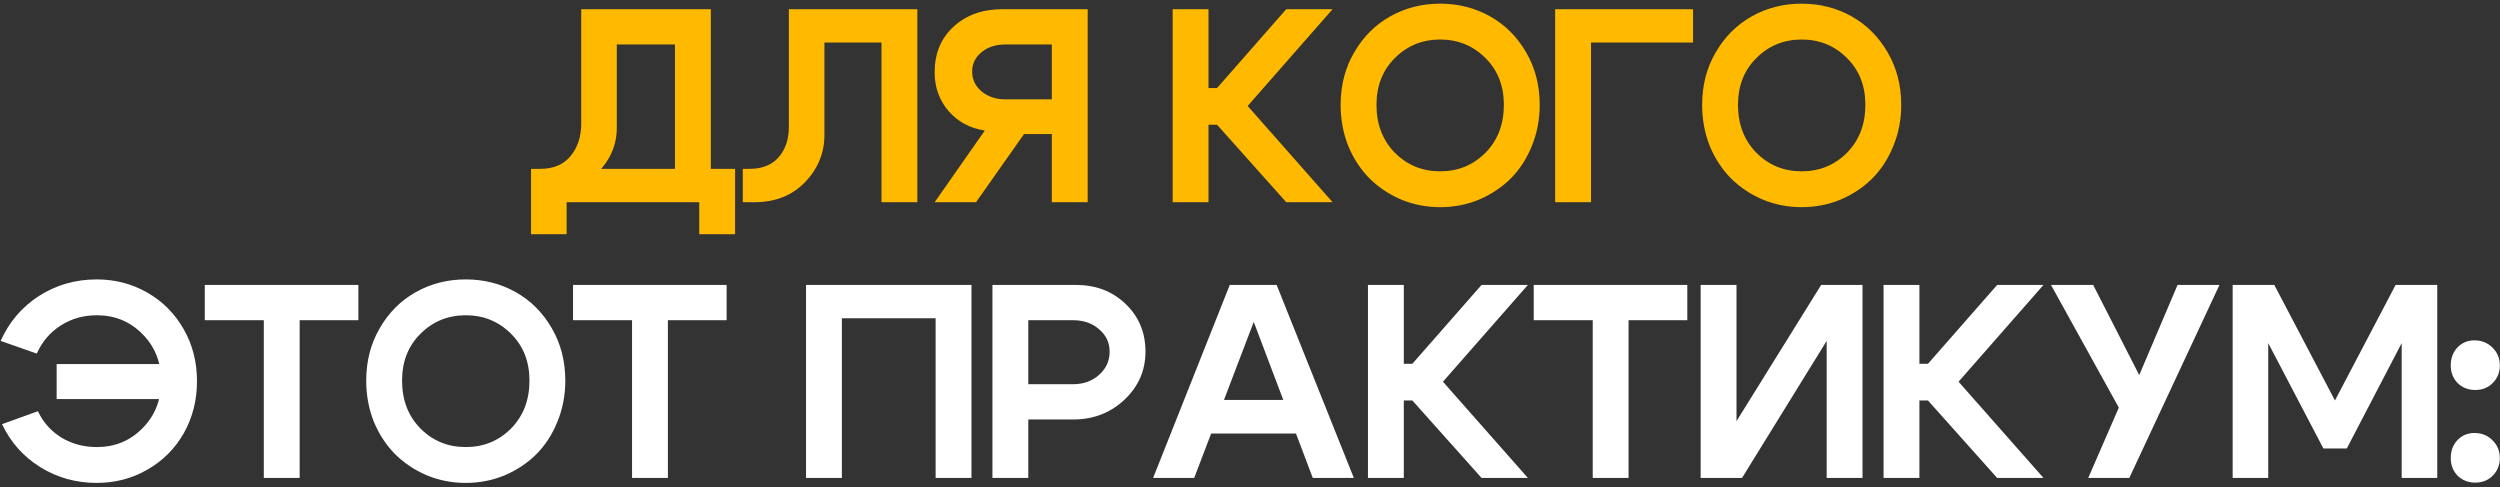
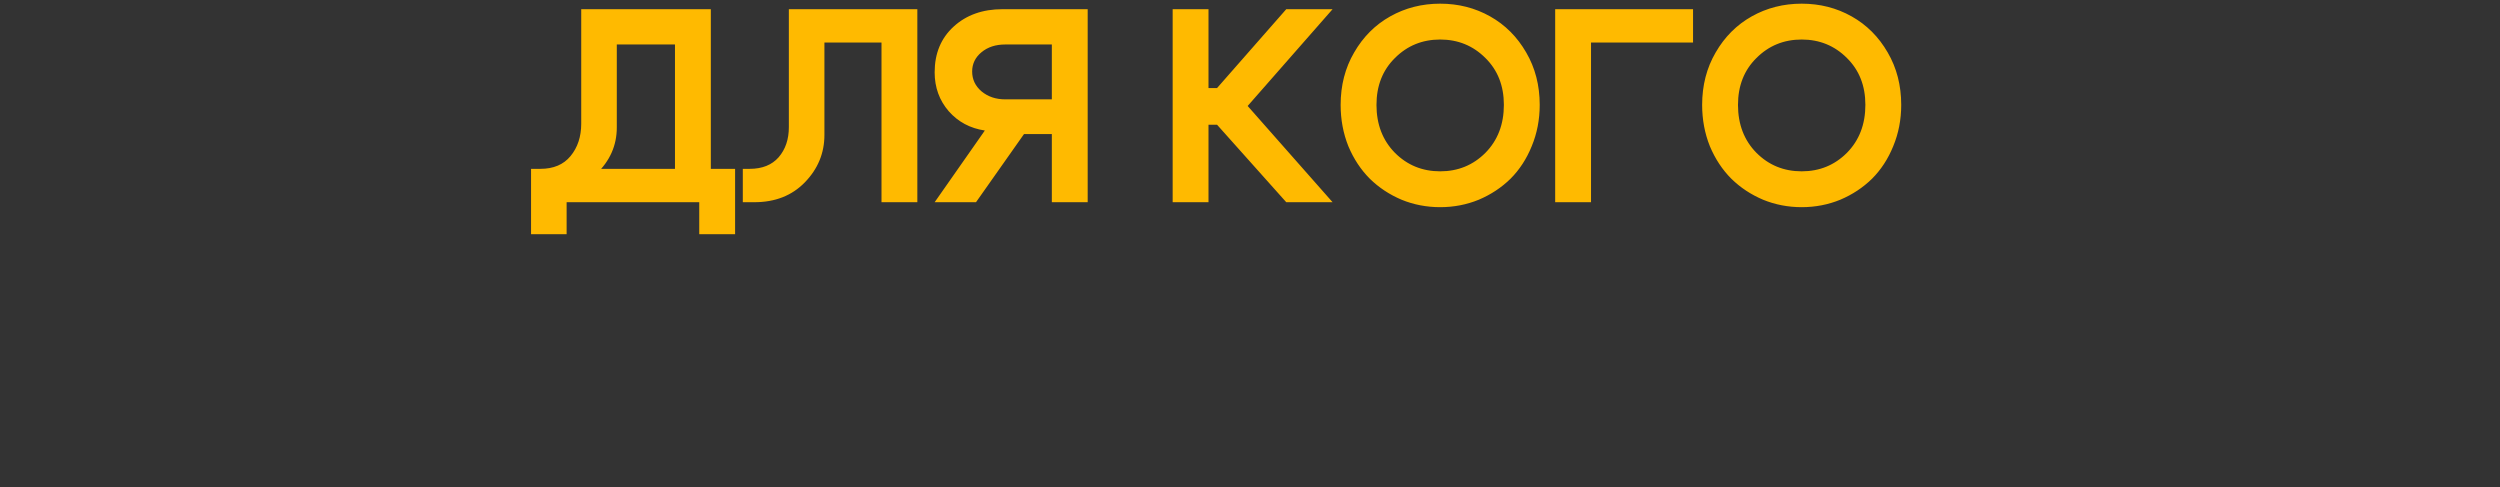
<svg xmlns="http://www.w3.org/2000/svg" width="272" height="53" viewBox="0 0 272 53" fill="none">
  <rect x="0" y="0" width="272" height="53" fill="#333333" stroke="none" />
  <path d="M57.778 18.37H79.978V25.48H76.078V22H61.648V25.48H57.778V18.37ZM58.798 18.37C60.218 18.37 61.308 17.91 62.068 16.99C62.848 16.05 63.238 14.87 63.238 13.45V1H77.338V21.97H73.438V4.84H67.108V13.87C67.108 15.83 66.358 17.52 64.858 18.94C63.378 20.36 61.458 21.07 59.098 21.07H58.228L57.778 18.37H58.798ZM81.567 18.37C82.927 18.37 83.977 17.95 84.717 17.11C85.457 16.25 85.827 15.16 85.827 13.84V1H99.807V22H95.907V4.63H89.697V14.68C89.697 16.66 88.987 18.38 87.567 19.84C86.167 21.28 84.337 22 82.077 22H80.817V18.37H81.567ZM109.37 4.84C108.33 4.84 107.47 5.12 106.79 5.68C106.11 6.24 105.77 6.94 105.77 7.78C105.77 8.64 106.11 9.36 106.79 9.94C107.49 10.52 108.35 10.81 109.37 10.81H114.44V4.84H109.37ZM107.15 14.2C105.55 13.96 104.24 13.26 103.22 12.1C102.2 10.92 101.69 9.51 101.69 7.87C101.69 5.81 102.38 4.15 103.76 2.89C105.14 1.63 106.91 1 109.07 1H118.34V22H114.44V14.59H111.41L106.19 22H101.69L107.15 14.2ZM127.585 22V1H131.485V9.58H132.415L139.945 1H144.985L135.745 11.53L144.985 22H139.945L132.415 13.57H131.485V22H127.585ZM149.761 11.41C149.761 13.53 150.431 15.27 151.771 16.63C153.111 17.97 154.751 18.64 156.691 18.64C158.631 18.64 160.271 17.97 161.611 16.63C162.951 15.27 163.621 13.53 163.621 11.41C163.621 9.33 162.951 7.63 161.611 6.31C160.271 4.97 158.631 4.3 156.691 4.3C154.751 4.3 153.111 4.97 151.771 6.31C150.431 7.63 149.761 9.33 149.761 11.41ZM145.861 11.41C145.861 9.29 146.351 7.39 147.331 5.71C148.311 4.01 149.621 2.7 151.261 1.78C152.901 0.86 154.711 0.4 156.691 0.4C158.671 0.4 160.481 0.86 162.121 1.78C163.761 2.7 165.071 4.01 166.051 5.71C167.031 7.39 167.521 9.29 167.521 11.41C167.521 13.01 167.231 14.51 166.651 15.91C166.091 17.29 165.321 18.47 164.341 19.45C163.361 20.41 162.211 21.17 160.891 21.73C159.571 22.27 158.171 22.54 156.691 22.54C155.211 22.54 153.811 22.27 152.491 21.73C151.171 21.17 150.021 20.41 149.041 19.45C148.061 18.47 147.281 17.29 146.701 15.91C146.141 14.51 145.861 13.01 145.861 11.41ZM169.203 22V1H184.203V4.63H173.103V22H169.203ZM189.093 11.41C189.093 13.53 189.763 15.27 191.103 16.63C192.443 17.97 194.083 18.64 196.023 18.64C197.963 18.64 199.603 17.97 200.943 16.63C202.283 15.27 202.953 13.53 202.953 11.41C202.953 9.33 202.283 7.63 200.943 6.31C199.603 4.97 197.963 4.3 196.023 4.3C194.083 4.3 192.443 4.97 191.103 6.31C189.763 7.63 189.093 9.33 189.093 11.41ZM185.193 11.41C185.193 9.29 185.683 7.39 186.663 5.71C187.643 4.01 188.953 2.7 190.593 1.78C192.233 0.86 194.043 0.4 196.023 0.4C198.003 0.4 199.813 0.86 201.453 1.78C203.093 2.7 204.403 4.01 205.383 5.71C206.363 7.39 206.853 9.29 206.853 11.41C206.853 13.01 206.563 14.51 205.983 15.91C205.423 17.29 204.653 18.47 203.673 19.45C202.693 20.41 201.543 21.17 200.223 21.73C198.903 22.27 197.503 22.54 196.023 22.54C194.543 22.54 193.143 22.27 191.823 21.73C190.503 21.17 189.353 20.41 188.373 19.45C187.393 18.47 186.613 17.29 186.033 15.91C185.473 14.51 185.193 13.01 185.193 11.41Z" fill="#FFBA00" />
-   <path d="M6.162 43.42V39.61H20.622V43.42H6.162ZM19.992 35.83C20.952 37.51 21.432 39.39 21.432 41.47C21.432 43.55 20.952 45.44 19.992 47.14C19.032 48.82 17.712 50.14 16.032 51.1C14.372 52.06 12.532 52.54 10.512 52.54C8.272 52.54 6.232 51.97 4.392 50.83C2.552 49.69 1.162 48.13 0.222 46.15L4.122 44.74C4.702 45.96 5.562 46.92 6.702 47.62C7.842 48.3 9.122 48.64 10.542 48.64C12.502 48.64 14.152 47.96 15.492 46.6C16.852 45.24 17.532 43.53 17.532 41.47C17.532 39.41 16.852 37.7 15.492 36.34C14.152 34.98 12.502 34.3 10.542 34.3C9.082 34.3 7.772 34.67 6.612 35.41C5.452 36.15 4.582 37.17 4.002 38.47L0.072 37.09C0.992 35.03 2.382 33.4 4.242 32.2C6.122 31 8.212 30.4 10.512 30.4C12.532 30.4 14.372 30.88 16.032 31.84C17.712 32.8 19.032 34.13 19.992 35.83ZM38.992 31V34.84H32.602V52H28.702V34.84H22.282V31H38.992ZM43.745 41.41C43.745 43.53 44.414 45.27 45.755 46.63C47.094 47.97 48.734 48.64 50.675 48.64C52.614 48.64 54.255 47.97 55.594 46.63C56.934 45.27 57.605 43.53 57.605 41.41C57.605 39.33 56.934 37.63 55.594 36.31C54.255 34.97 52.614 34.3 50.675 34.3C48.734 34.3 47.094 34.97 45.755 36.31C44.414 37.63 43.745 39.33 43.745 41.41ZM39.844 41.41C39.844 39.29 40.334 37.39 41.315 35.71C42.294 34.01 43.605 32.7 45.245 31.78C46.885 30.86 48.694 30.4 50.675 30.4C52.654 30.4 54.465 30.86 56.105 31.78C57.745 32.7 59.054 34.01 60.035 35.71C61.014 37.39 61.505 39.29 61.505 41.41C61.505 43.01 61.215 44.51 60.635 45.91C60.075 47.29 59.304 48.47 58.325 49.45C57.344 50.41 56.194 51.17 54.874 51.73C53.554 52.27 52.154 52.54 50.675 52.54C49.194 52.54 47.794 52.27 46.474 51.73C45.154 51.17 44.005 50.41 43.025 49.45C42.044 48.47 41.264 47.29 40.684 45.91C40.124 44.51 39.844 43.01 39.844 41.41ZM79.057 31V34.84H72.667V52H68.767V34.84H62.347V31H79.057ZM87.696 31H105.696V52H101.796V34.63H91.596V52H87.696V31ZM116.767 34.84H111.877V41.8H116.767C117.887 41.8 118.827 41.46 119.587 40.78C120.347 40.1 120.727 39.26 120.727 38.26C120.727 37.28 120.347 36.47 119.587 35.83C118.847 35.17 117.907 34.84 116.767 34.84ZM116.767 45.64H111.877V52H107.977V31H117.067C119.227 31 121.027 31.69 122.467 33.07C123.907 34.45 124.627 36.18 124.627 38.26C124.627 40.32 123.857 42.07 122.317 43.51C120.797 44.93 118.947 45.64 116.767 45.64ZM130.529 43.51H142.289V47.17H130.529V43.51ZM129.929 52H125.459L133.799 31H138.899L147.299 52H142.829L136.409 35.02L129.929 52ZM148.834 52V31H152.734V39.58H153.664L161.194 31H166.234L156.994 41.53L166.234 52H161.194L153.664 43.57H152.734V52H148.834ZM183.579 31V34.84H177.189V52H173.289V34.84H166.869V31H183.579ZM202.642 52H198.742V37.09L189.532 52H185.032V31H188.932V45.82L198.142 31H202.642V52ZM204.932 52V31H208.832V39.58H209.762L217.292 31H222.332L213.092 41.53L222.332 52H217.292L209.762 43.57H208.832V52H204.932ZM227.198 52L230.528 44.35L223.148 31H227.738L232.748 40.81L236.918 31H241.478L231.668 52H227.198ZM242.913 52V31H247.443L254.043 43.57L260.643 31H265.173V52H261.303V37.33L255.333 48.79H252.783L246.783 37.33V52H242.913ZM266.641 39.76C266.641 38.98 266.881 38.33 267.361 37.81C267.861 37.29 268.481 37.03 269.221 37.03C270.001 37.03 270.651 37.29 271.171 37.81C271.711 38.33 271.981 38.98 271.981 39.76C271.981 40.52 271.721 41.16 271.201 41.68C270.701 42.18 270.071 42.43 269.311 42.43C268.551 42.43 267.911 42.18 267.391 41.68C266.891 41.16 266.641 40.52 266.641 39.76ZM266.641 49.84C266.641 49.06 266.881 48.41 267.361 47.89C267.861 47.37 268.481 47.11 269.221 47.11C270.001 47.11 270.651 47.37 271.171 47.89C271.711 48.41 271.981 49.06 271.981 49.84C271.981 50.6 271.721 51.24 271.201 51.76C270.701 52.26 270.071 52.51 269.311 52.51C268.551 52.51 267.911 52.26 267.391 51.76C266.891 51.24 266.641 50.6 266.641 49.84Z" fill="white" />
</svg>